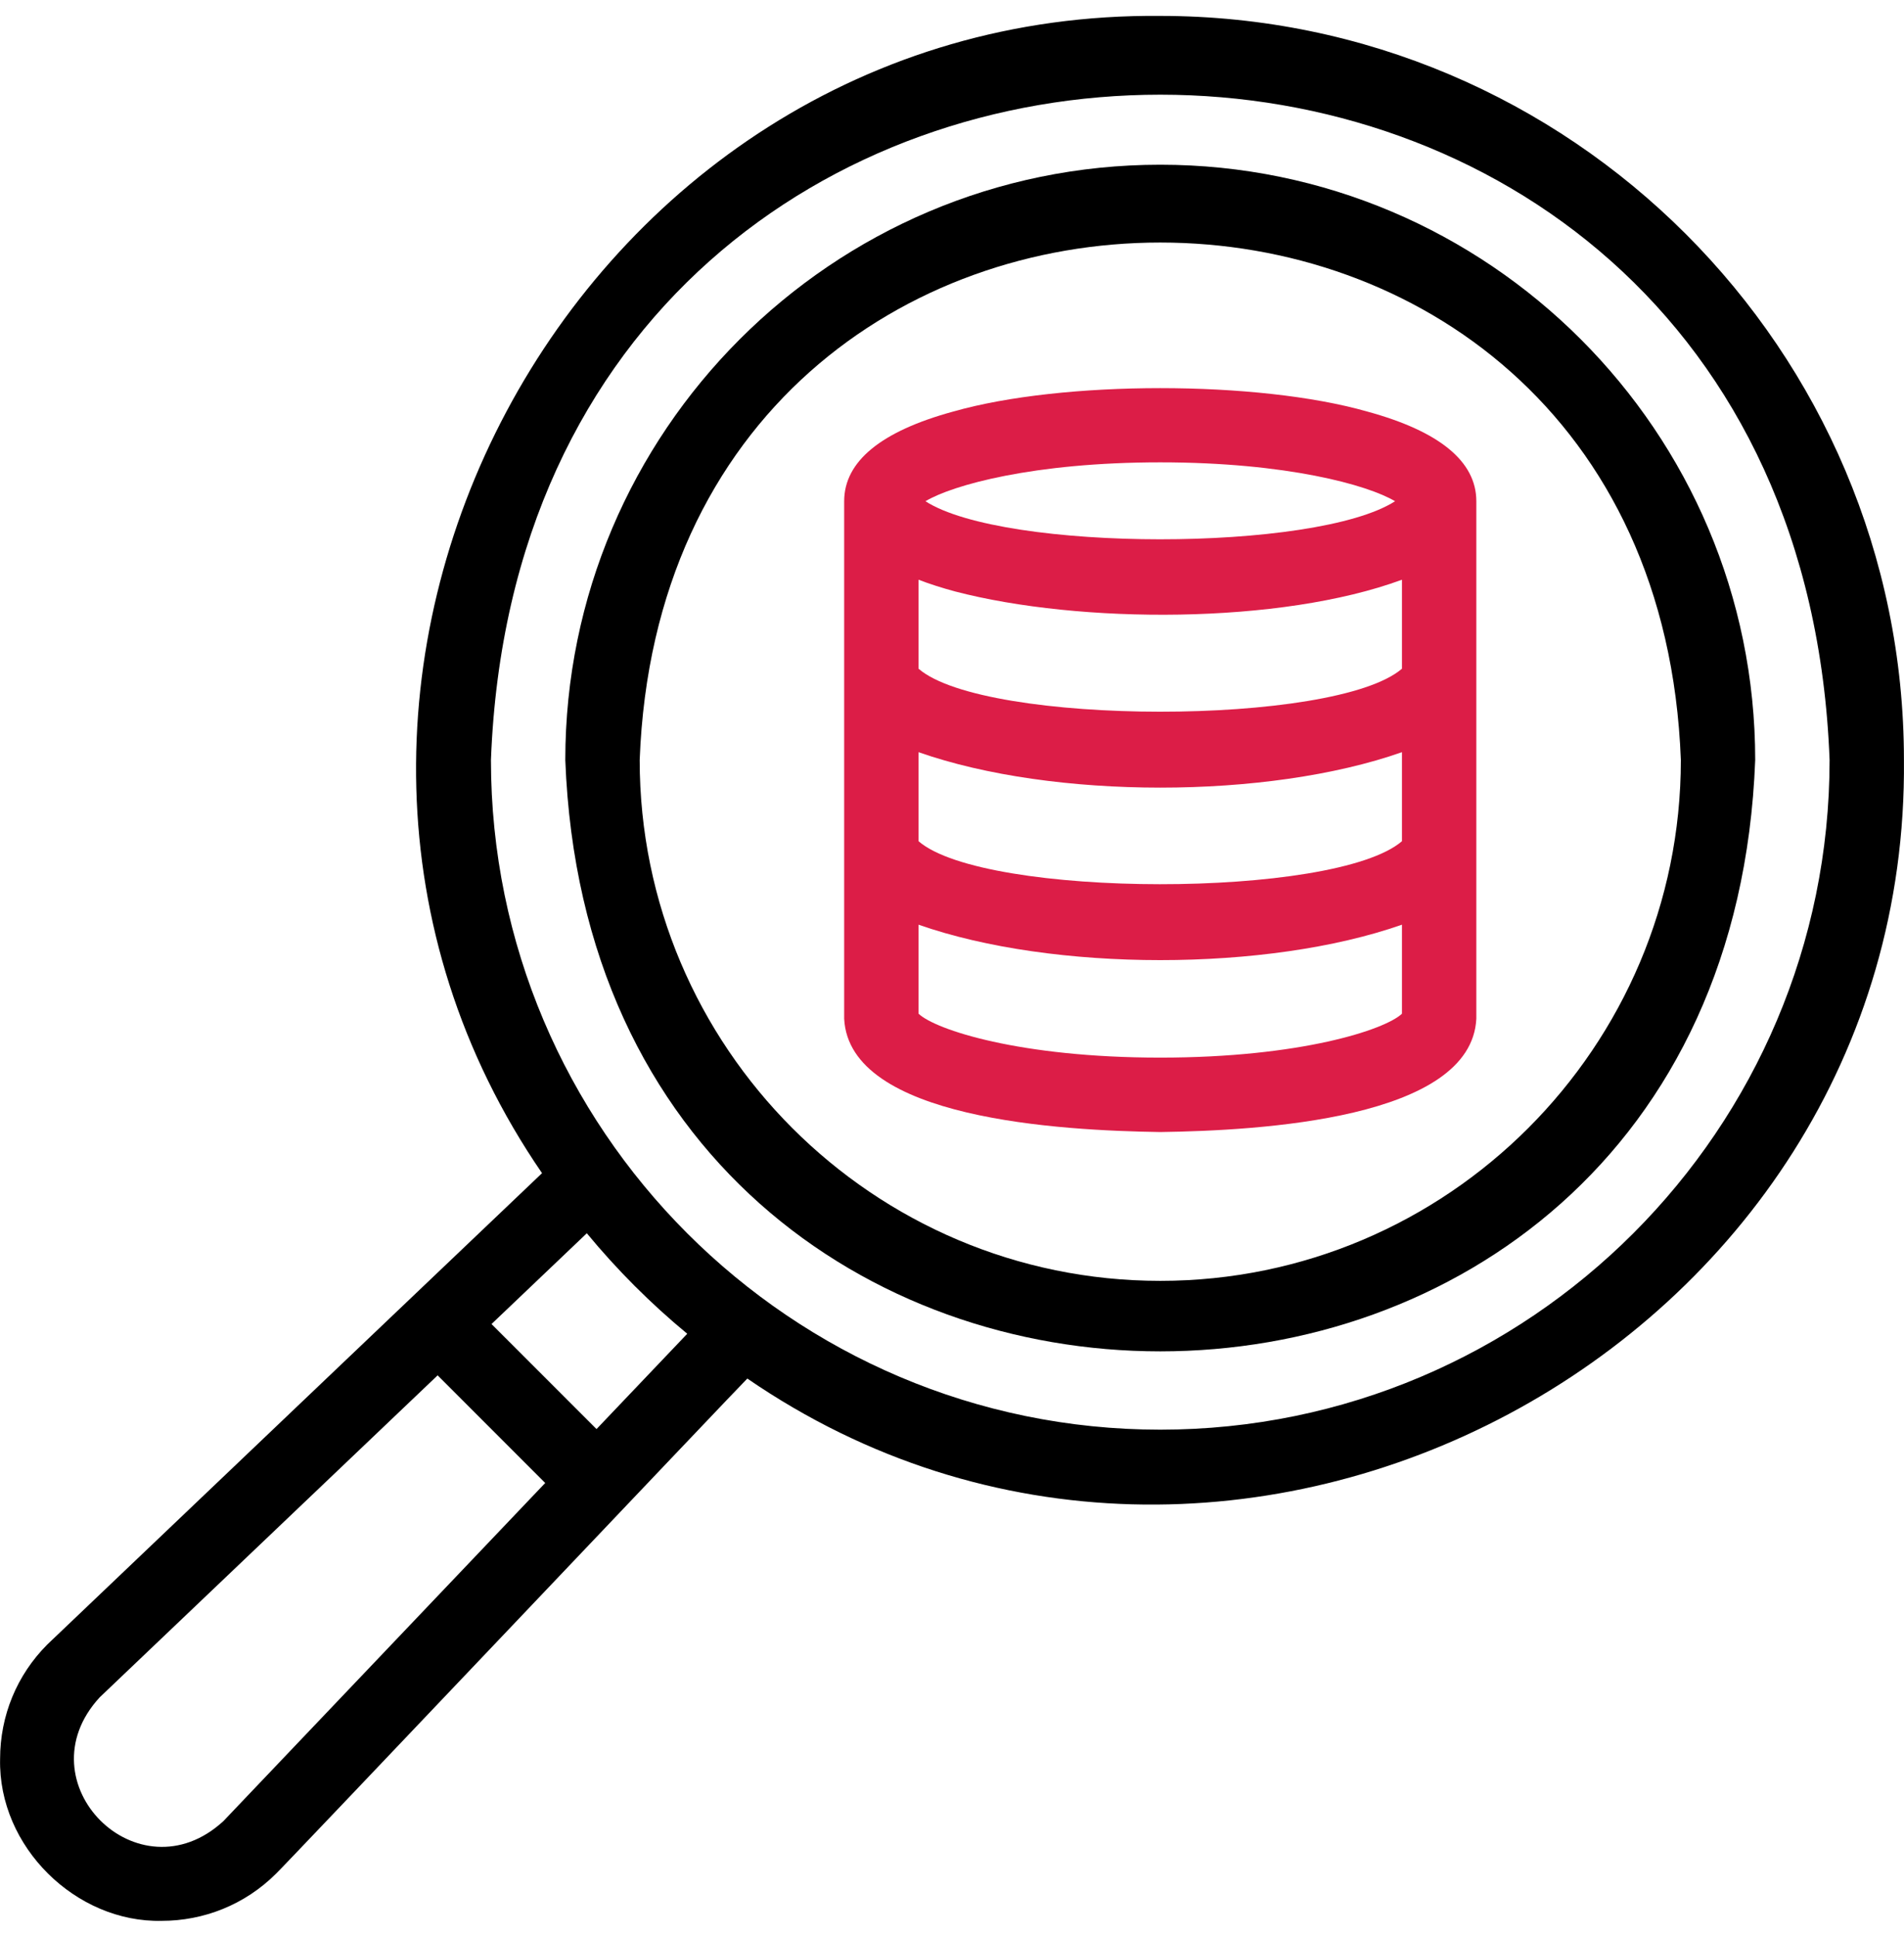
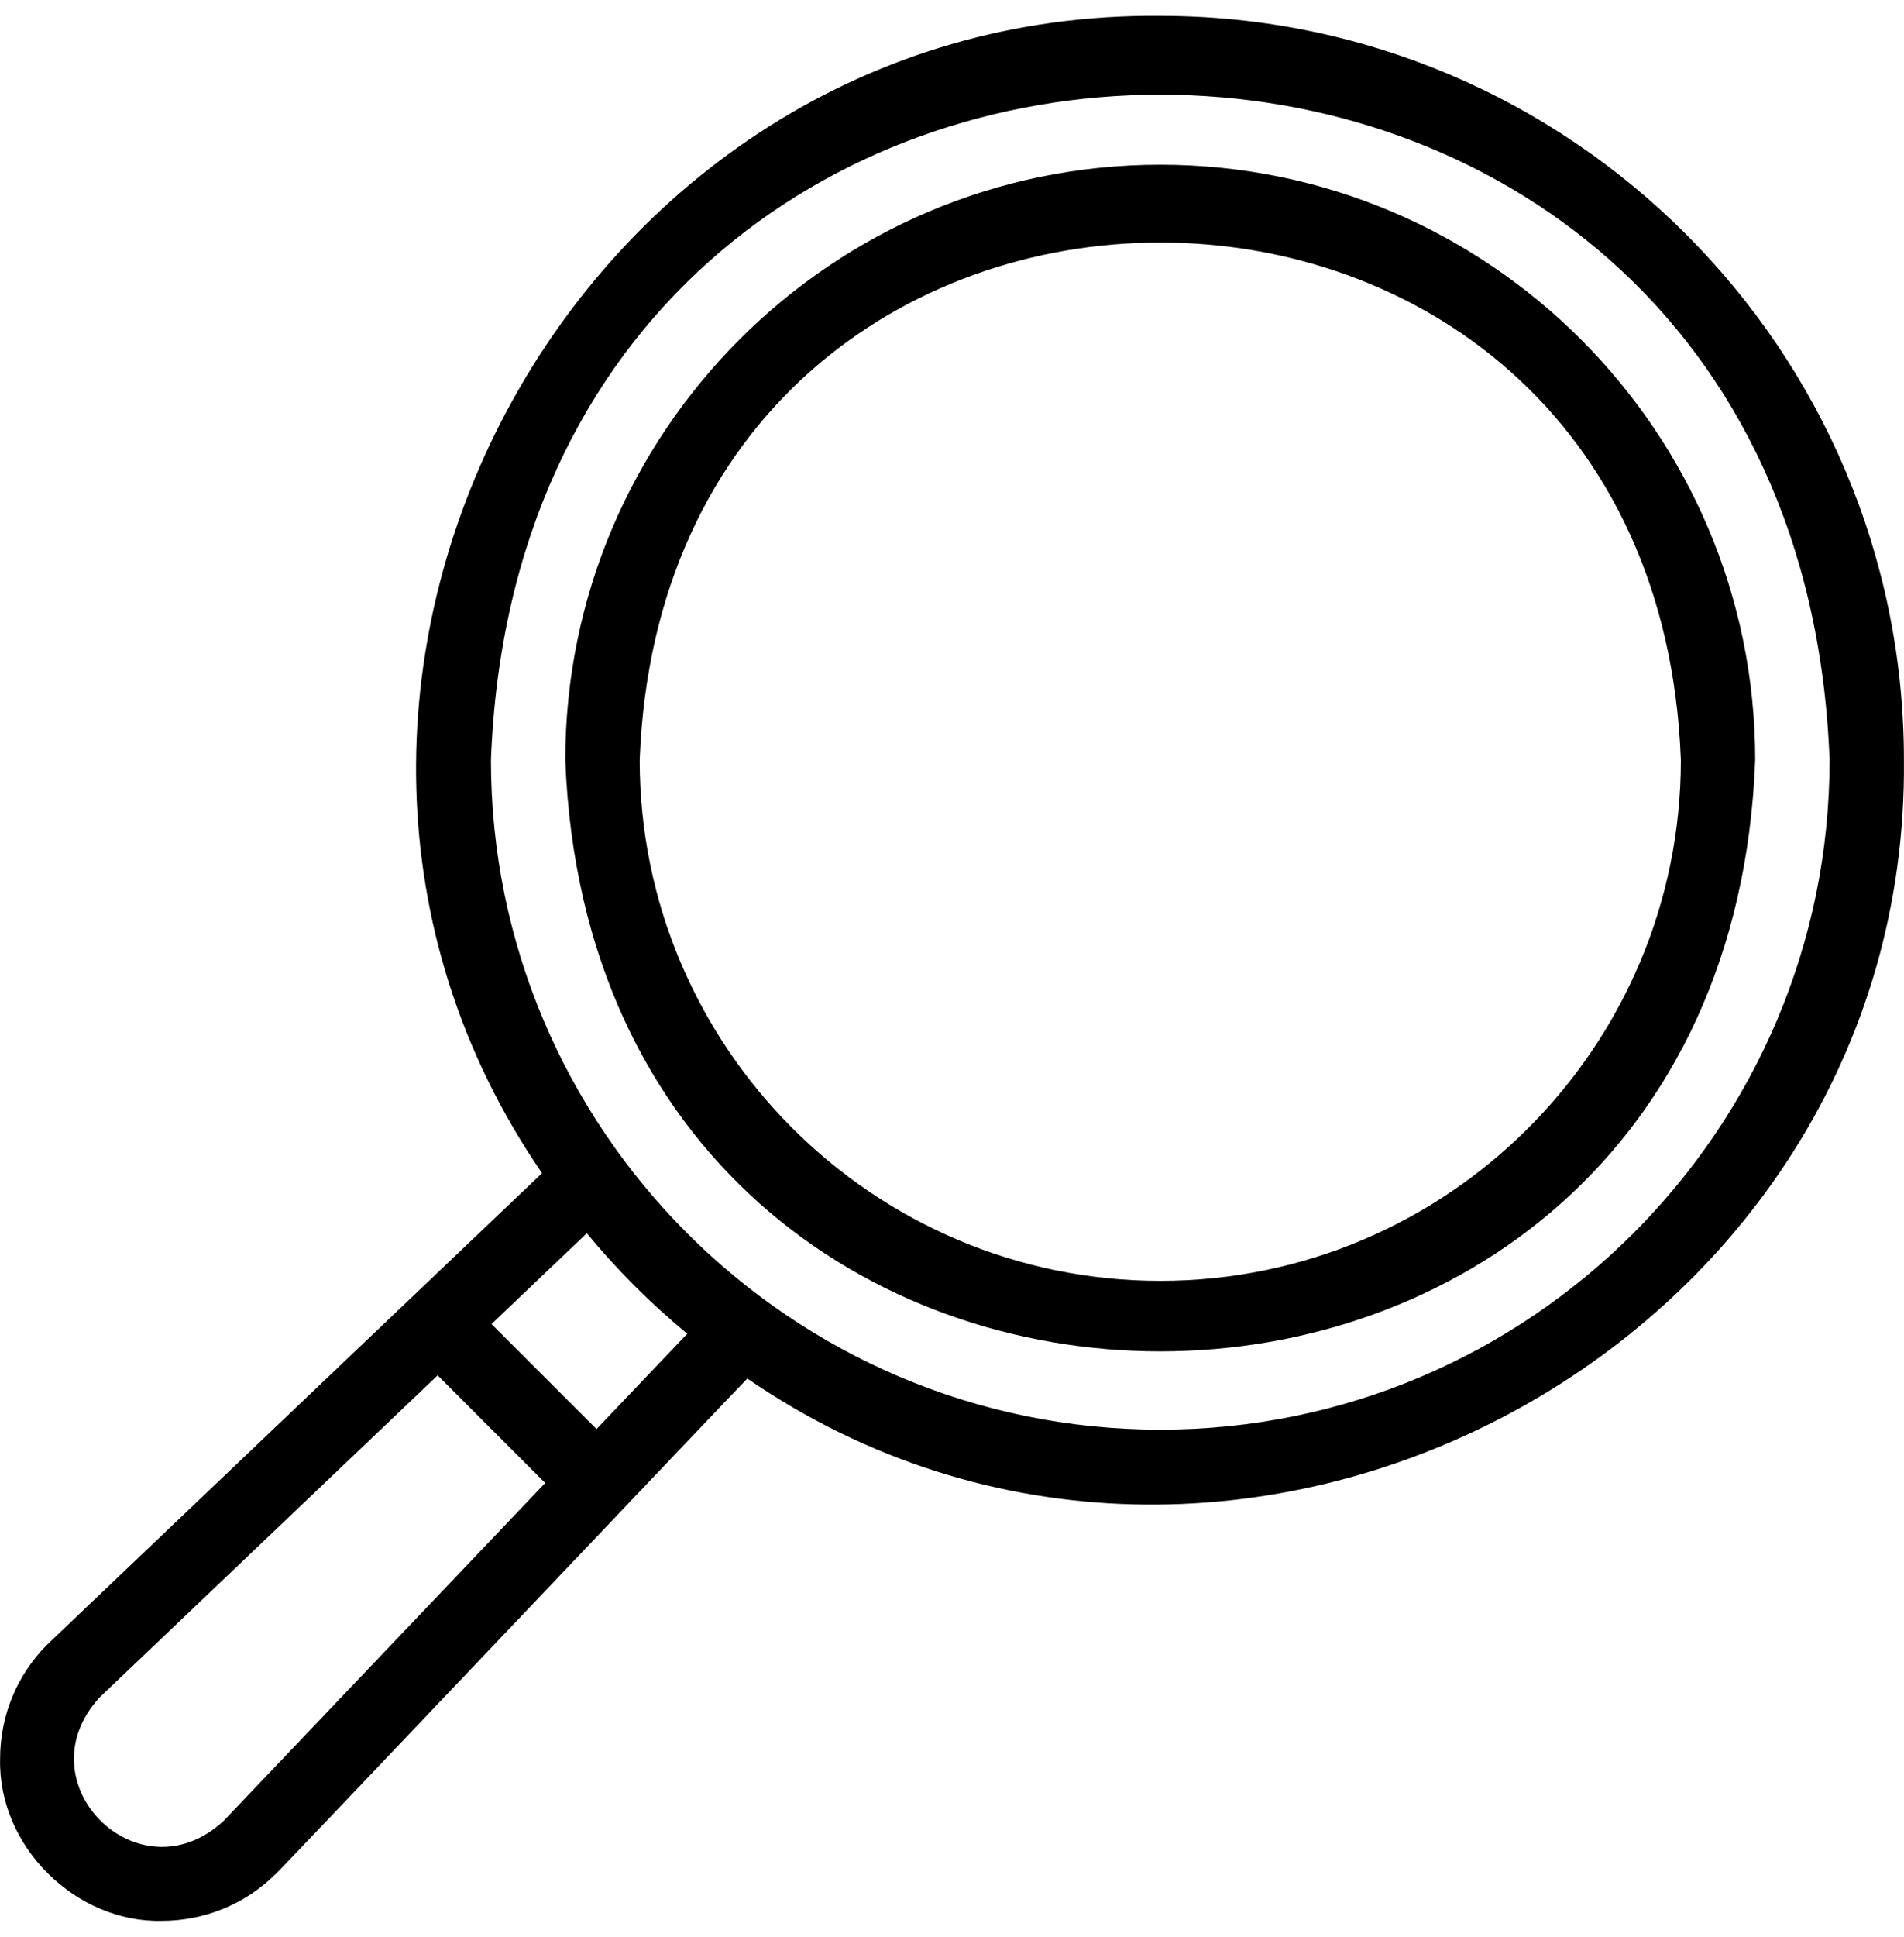
<svg xmlns="http://www.w3.org/2000/svg" width="60" height="61" viewBox="0 0 60 61" fill="none">
  <g clip-path="url(#clip0_827_3779)">
-     <path d="M43.085 12.962C39.635 11.979 33.49 11.979 30.04 12.962C27.759 13.584 26.602 14.535 26.602 15.787V32.086C26.76 35.249 33.431 35.608 36.563 35.655C39.696 35.61 46.365 35.247 46.523 32.086C46.523 32.086 46.523 15.787 46.523 15.787C46.523 14.535 45.366 13.584 43.085 12.962ZM30.099 18.629C34.035 19.654 40.346 19.669 44.179 18.259V21.062C42.07 22.875 31.019 22.86 28.946 21.062V18.259C29.291 18.392 29.676 18.515 30.099 18.629ZM28.946 23.691C33.189 25.179 39.935 25.18 44.179 23.691V26.495C42.07 28.308 31.019 28.293 28.946 26.495V23.691ZM36.562 14.562C40.553 14.562 43.111 15.278 43.962 15.787C41.458 17.39 31.643 17.381 29.163 15.787C30.014 15.278 32.572 14.562 36.562 14.562ZM36.562 33.311C32.138 33.311 29.474 32.431 28.946 31.928V29.124C33.189 30.612 39.936 30.612 44.179 29.124V31.928C43.651 32.431 40.987 33.311 36.562 33.311Z" fill="#DC1D47" />
    <path d="M36.563 0.501C18.012 0.323 6.658 21.773 17.081 36.95C17.071 36.953 1.503 51.787 1.492 51.794C0.532 52.755 0.003 54.036 0.003 55.401C-0.06 58.168 2.395 60.562 5.099 60.499C6.405 60.499 7.711 60.002 8.705 59.007C8.742 59 23.517 43.431 23.55 43.419C38.732 53.843 60.177 42.483 59.998 23.936C59.998 11.014 49.485 0.501 36.563 0.501ZM7.039 57.359C4.359 59.822 0.679 56.138 3.14 53.461L13.791 43.318L17.181 46.708L7.039 57.359ZM18.798 45.01L15.489 41.702L18.492 38.843C19.444 39.995 20.504 41.056 21.657 42.008L18.798 45.01ZM36.563 45.029C24.933 45.029 15.471 35.567 15.471 23.937C16.531 -4.006 56.599 -3.999 57.655 23.937C57.655 35.567 48.193 45.029 36.563 45.029Z" fill="black" />
    <path d="M36.563 5.188C26.225 5.188 17.814 13.599 17.814 23.937C18.757 48.775 54.373 48.768 55.311 23.936C55.311 13.599 46.901 5.188 36.563 5.188ZM36.563 40.342C27.517 40.342 20.158 32.982 20.158 23.937C20.983 2.203 52.146 2.209 52.968 23.937C52.968 32.983 45.609 40.342 36.563 40.342Z" fill="black" />
  </g>
  <defs>
    <clipPath id="clip0_827_3779">
      <rect width="60" height="60" fill="white" transform="translate(0 0.5)" />
    </clipPath>
  </defs>
</svg>